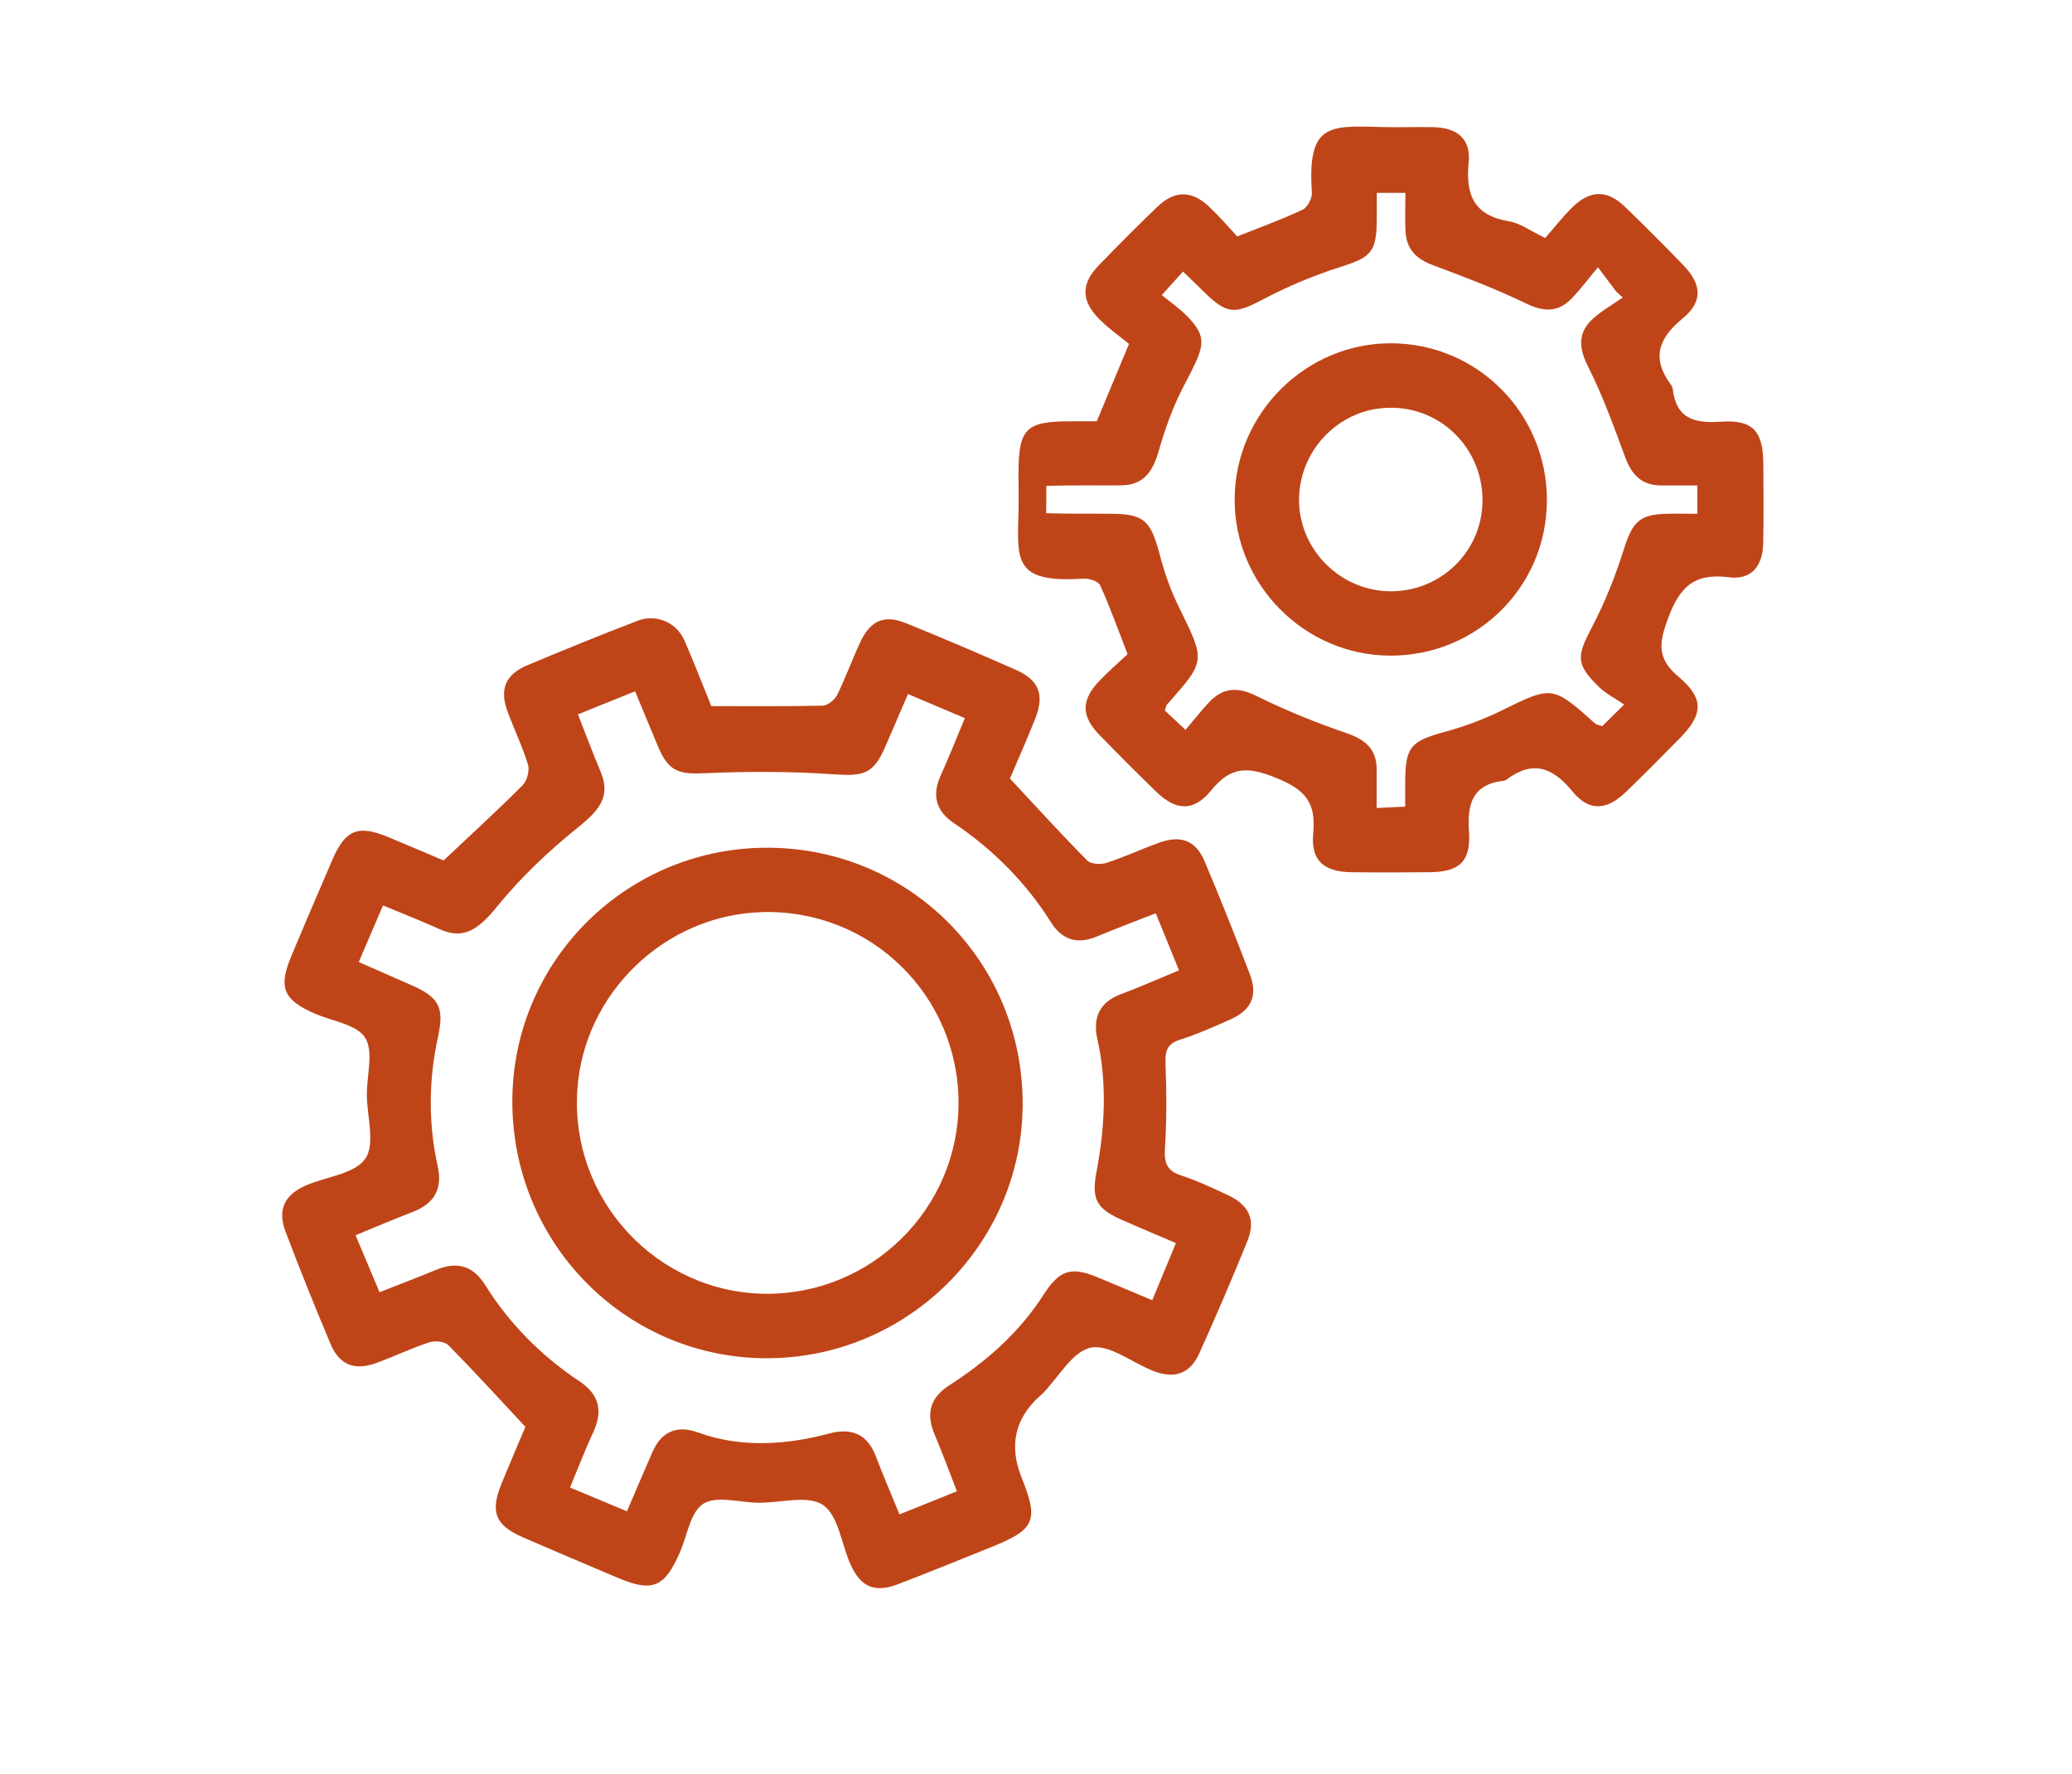
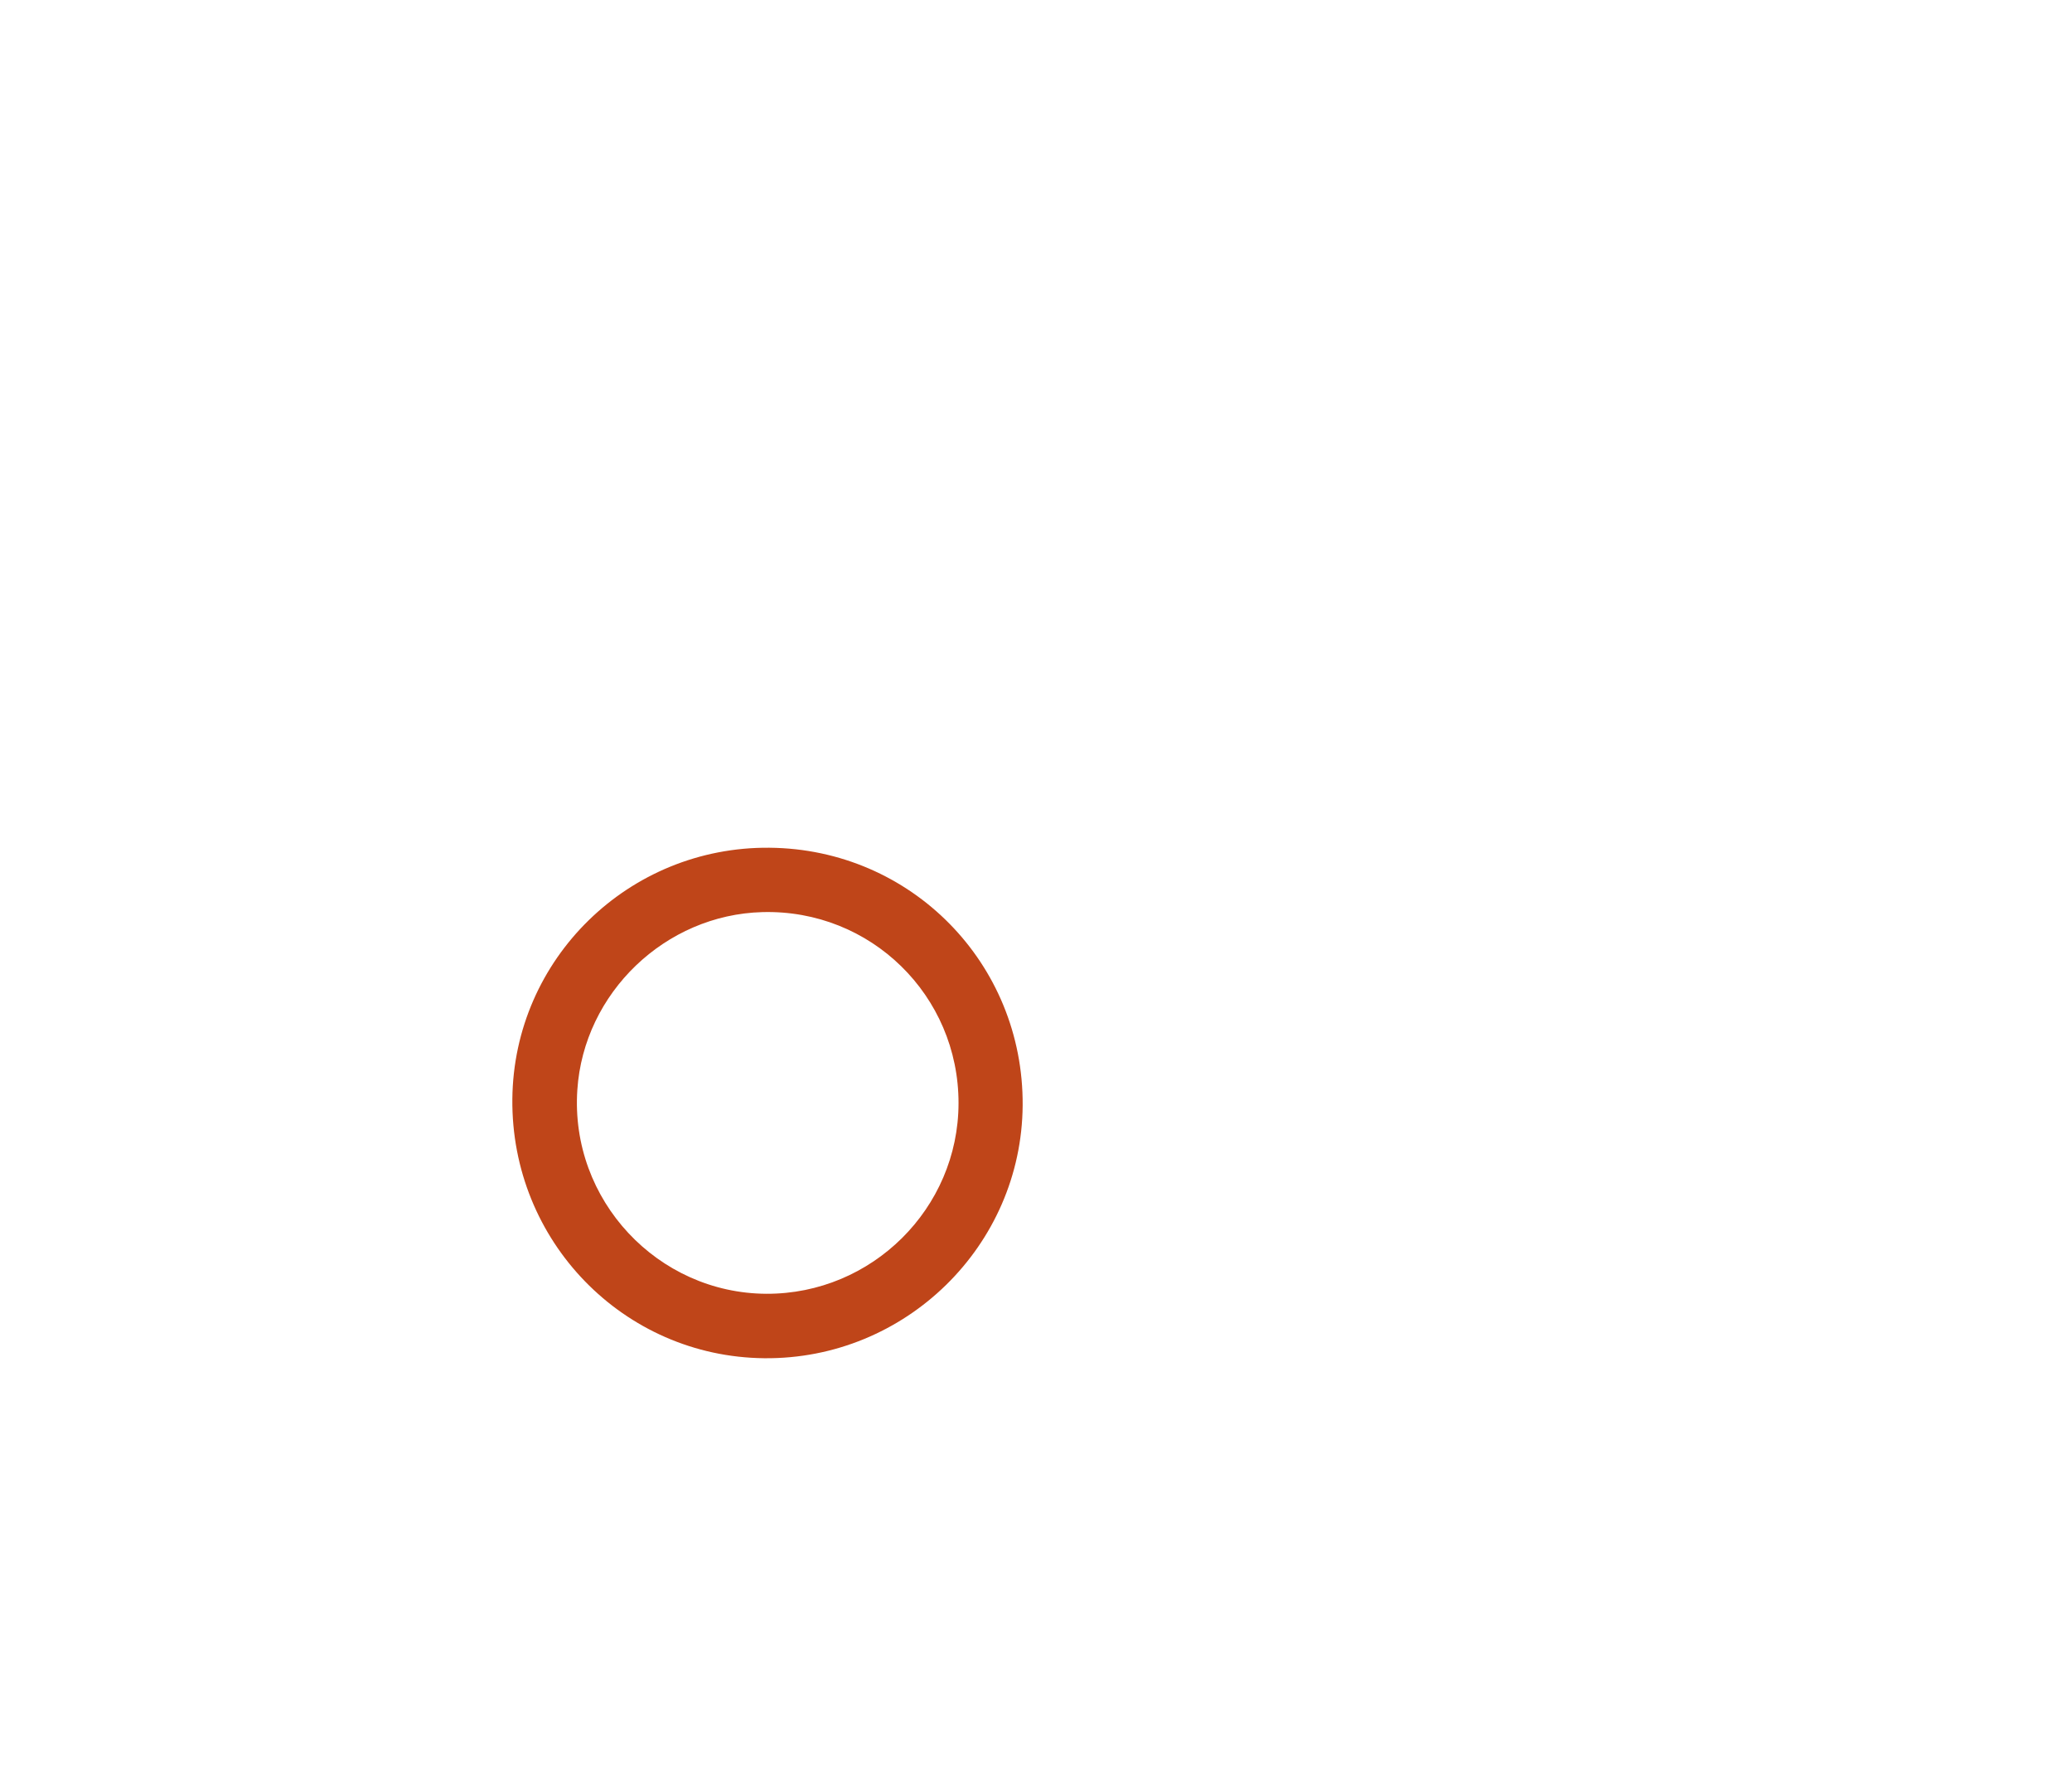
<svg xmlns="http://www.w3.org/2000/svg" xmlns:xlink="http://www.w3.org/1999/xlink" id="Capa_1" data-name="Capa 1" viewBox="0 0 264 226">
  <defs>
    <style>      .cls-1 {        fill: #bf4519;      }    </style>
    <symbol id="GRASAS" viewBox="0 0 188.75 186.19">
      <g>
-         <path class="cls-1" d="M20.57,93.49c3.59-3.38,6.89-6.4,10.05-9.56,.57-.57,.93-1.87,.71-2.62-.7-2.32-1.78-4.53-2.62-6.81-1.04-2.83-.26-4.71,2.54-5.88,4.67-1.96,9.36-3.87,14.09-5.68,2.31-.88,4.9,.23,5.9,2.49,1.18,2.69,2.23,5.43,3.44,8.4,4.73,0,9.47,.05,14.21-.06,.63-.02,1.51-.74,1.82-1.36,1.08-2.18,1.9-4.48,2.93-6.69,1.31-2.82,3.08-3.59,5.91-2.43,4.69,1.91,9.35,3.89,13.98,5.94,2.91,1.29,3.62,3.18,2.43,6.18-1.07,2.7-2.26,5.35-3.23,7.65,3.42,3.66,6.55,7.11,9.83,10.42,.47,.48,1.73,.56,2.46,.32,2.22-.71,4.35-1.71,6.54-2.51,2.91-1.08,4.82-.41,5.98,2.33,2.01,4.75,3.92,9.55,5.76,14.37,1.02,2.69,.21,4.53-2.39,5.71-2.13,.96-4.28,1.91-6.5,2.62-1.65,.53-1.93,1.44-1.86,3.04,.14,3.59,.16,7.21-.07,10.79-.11,1.83,.21,2.87,2.07,3.47,2.03,.66,3.98,1.59,5.92,2.49,2.76,1.29,3.62,3.16,2.49,5.93-1.94,4.78-3.98,9.52-6.1,14.23-1.16,2.58-3.09,3.3-5.79,2.28-2.73-1.04-5.64-3.46-8.02-3-2.35,.46-4.13,3.79-6.16,5.86-.14,.14-.29,.26-.44,.39q-4.67,4.26-2.22,10.35c2.19,5.42,1.69,6.57-3.8,8.78-3.98,1.59-7.94,3.22-11.94,4.75-3.01,1.15-4.8,.37-6.1-2.57-1.14-2.58-1.52-6.19-3.48-7.51-1.92-1.3-5.4-.27-8.19-.29-2.39-.02-5.3-.93-7.04,.12-1.64,.99-2.06,4.02-2.99,6.16-1.95,4.5-3.49,5.16-7.89,3.3-4.03-1.71-8.07-3.41-12.09-5.16-3.6-1.57-4.24-3.25-2.72-6.95,1.03-2.5,2.09-4.99,3-7.14-3.4-3.64-6.54-7.09-9.81-10.4-.48-.48-1.74-.6-2.46-.36-2.31,.76-4.51,1.83-6.8,2.66-2.68,.96-4.63,.2-5.73-2.4-2.01-4.75-3.93-9.55-5.76-14.37-1.06-2.78-.14-4.7,2.62-5.89,2.59-1.12,6.22-1.46,7.55-3.41,1.29-1.88,.2-5.37,.19-8.16-.01-2.46,.89-5.48-.22-7.24-1.08-1.7-4.21-2.11-6.44-3.08-3.98-1.74-4.64-3.32-2.97-7.3,1.73-4.13,3.49-8.25,5.27-12.36,1.64-3.78,3.27-4.41,7.13-2.8,2.42,1.01,4.83,2.04,7,2.96Zm58.12,83.29c2.51-1.01,4.82-1.94,7.28-2.93-1.01-2.59-1.87-4.96-2.85-7.27-1.13-2.66-.55-4.67,1.91-6.25,4.7-3.01,8.91-6.74,11.93-11.44,2.06-3.22,3.52-3.7,6.86-2.33,2.3,.95,4.59,1.93,7.04,2.95l3.02-7.28c-2.49-1.06-4.64-1.96-6.77-2.9-3.3-1.44-4.03-2.63-3.36-6.13,1.07-5.59,1.38-11.39,.12-16.94-.62-2.76,.28-4.72,3-5.74,2.45-.91,4.84-1.98,7.4-3.03l-2.96-7.27c-2.66,1.04-5.1,1.95-7.51,2.96-2.47,1.03-4.43,.45-5.84-1.81-3.15-5.03-7.42-9.31-12.35-12.62-2.28-1.53-2.86-3.52-1.71-6.07,1.07-2.36,2.02-4.78,3.08-7.32-2.57-1.09-4.84-2.05-7.24-3.07-1.1,2.54-2.01,4.69-2.94,6.82-1.47,3.36-2.76,3.67-6.44,3.41-5.49-.38-11.04-.39-16.54-.14-3.26,.15-4.57-.21-5.9-3.34-.98-2.31-1.93-4.65-2.95-7.1l-7.28,2.94c1.04,2.64,1.91,5,2.89,7.32,1.28,3.01-.05,4.8-2.75,6.97-3.81,3.06-7.38,6.42-10.47,10.22-2.33,2.87-4.23,4.25-7.31,2.85-2.28-1.03-4.62-1.95-7.2-3.02-1.07,2.51-2.04,4.77-3.09,7.21,2.43,1.06,4.56,1.99,6.68,2.93,3.56,1.57,4.25,2.8,3.41,6.64-1.19,5.42-1.24,11.02-.03,16.43,.64,2.9-.44,4.78-3.17,5.83-2.42,.93-4.81,1.95-7.3,2.97,1.11,2.63,2.07,4.91,3.06,7.26,2.65-1.05,4.93-1.9,7.17-2.84,2.66-1.11,4.73-.58,6.3,1.94,3.05,4.89,7.16,9.03,11.96,12.22,2.55,1.69,3.07,3.78,1.79,6.53-1.05,2.25-1.93,4.58-2.95,7.03,2.62,1.09,4.89,2.04,7.25,3.03,1.18-2.75,2.21-5.17,3.26-7.57,1.05-2.41,2.93-3.52,5.84-2.46,5.35,1.95,11.17,1.6,16.66,.12,2.93-.79,4.92,.17,5.94,2.87,.93,2.44,1.97,4.85,3.03,7.43Z" />
-         <path class="cls-1" d="M160.93,14.19c1.18-1.34,2.26-2.74,3.51-3.95,2.25-2.18,4.4-2.19,6.64-.03,2.53,2.44,5.01,4.92,7.45,7.45,2.34,2.42,2.53,4.64-.08,6.78-3.14,2.57-3.98,5.11-1.49,8.47,.11,.15,.2,.35,.22,.54,.45,3.74,2.72,4.39,6.11,4.15,4.11-.29,5.4,1.2,5.43,5.32,.02,3.41,.06,6.83-.02,10.24-.07,2.88-1.54,4.62-4.35,4.26-4.47-.58-6.31,1.24-7.81,5.34-1.18,3.21-1.31,5.06,1.41,7.36,3.27,2.77,3.1,4.79,.1,7.83-2.26,2.29-4.52,4.59-6.84,6.82-2.43,2.34-4.67,2.53-6.79-.05-2.57-3.14-5.1-4.04-8.47-1.49-.07,.06-.18,.08-.27,.1-4.01,.45-4.71,2.93-4.46,6.51,.26,3.79-1.24,5.11-4.99,5.15-3.32,.03-6.63,.04-9.95,0-3.54-.04-5.25-1.47-4.91-4.95,.38-3.92-.99-5.55-4.71-7.06-3.65-1.48-5.79-1.5-8.31,1.61-2.23,2.74-4.5,2.56-7,.13-2.45-2.38-4.86-4.79-7.24-7.24-2.32-2.39-2.32-4.42,0-6.85,1.14-1.2,2.4-2.28,3.61-3.42-1.2-3.08-2.23-5.98-3.5-8.78-.24-.52-1.45-.89-2.17-.84-8.9,.6-8.37-2.36-8.23-8.53,.04-1.56,0-3.12,0-4.68,0-5.93,.88-6.83,6.68-6.83,1.07,0,2.14,0,3.29,0,1.29-3.09,2.55-6.11,4.11-9.86-1.07-.88-2.53-1.89-3.76-3.13-2.36-2.37-2.37-4.51-.11-6.86,2.44-2.53,4.92-5.01,7.45-7.45,2.23-2.15,4.41-2.15,6.66-.01,1.27,1.2,2.41,2.54,3.55,3.76,2.98-1.19,5.71-2.17,8.32-3.4,.62-.29,1.24-1.45,1.19-2.17C130.62-.28,133.26-.14,139.95,.06c2.24,.07,4.49-.03,6.73,.02,3.04,.07,4.8,1.5,4.5,4.46-.43,4.22,.7,6.8,5.18,7.54,1.38,.23,2.64,1.19,4.57,2.12Zm-45.83,62.66c1.12-1.31,2.01-2.46,3-3.51,1.8-1.92,3.7-1.98,6.14-.76,3.69,1.83,7.5,3.36,11.4,4.7,2.35,.81,3.8,2.03,3.81,4.53,0,1.62,0,3.24,0,5l3.64-.18c0-1.27,0-2.24,0-3.21,.03-4.41,.74-5.14,4.98-6.29,2.53-.69,5-1.6,7.35-2.76,6.41-3.17,6.48-3.14,11.91,1.71,.13,.11,.35,.12,.87,.3,.63-.62,1.37-1.35,2.79-2.75-1.28-.87-2.36-1.41-3.19-2.22-3-2.93-2.88-3.89-.92-7.63,1.67-3.18,3-6.54,4.08-9.96,1.07-3.4,1.97-4.41,5.4-4.49,1.33-.03,2.66,0,3.95,0v-3.61c-1.66,0-3.11,0-4.56,0-2.48,.01-3.78-1.3-4.62-3.57-1.45-3.9-2.84-7.82-4.72-11.53-1.23-2.41-1.34-4.39,.59-6.13,1.15-1.04,2.53-1.82,3.81-2.71-.28-.26-.57-.52-.85-.78-.63-.83-1.25-1.66-2.31-3.07-1.33,1.59-2.26,2.84-3.33,3.95-1.72,1.8-3.55,1.76-5.83,.66-3.87-1.88-7.91-3.4-11.94-4.91-2.13-.8-3.31-2.06-3.42-4.32-.08-1.62-.01-3.24-.01-4.86h-3.65c0,1.24,0,2.3,0,3.36-.02,4.22-.73,4.84-4.66,6.09-3.4,1.08-6.69,2.46-9.84,4.12-3.57,1.88-4.56,1.95-7.48-.92-.87-.85-1.74-1.69-2.71-2.63l-2.7,3c1.15,.94,2.21,1.67,3.1,2.56,3.05,3.05,2.2,4.17-.46,9.33-1.32,2.57-2.27,5.31-3.07,8.09-.79,2.73-2.07,4.23-4.75,4.26-2.9,.03-5.79-.04-9.53,.06-.01,2.26,0,1.23-.02,3.49,3.62,.1,6.01,.04,8.4,.07,4.2,.04,4.96,.98,6.13,5.44,.58,2.2,1.35,4.35,2.35,6.39,3.4,6.94,3.51,6.85-1.47,12.44-.12,.13-.14,.36-.29,.79,.63,.59,1.33,1.25,2.65,2.48Z" />
        <path class="cls-1" d="M62.09,91.87c18.05,.16,32.38,14.73,32.26,32.81-.12,17.9-14.94,32.4-32.93,32.22-17.93-.18-32.27-14.93-32.09-33.03,.18-17.85,14.83-32.16,32.75-32Zm-.9,8.2c-12.38,.33-22.76,10.29-23.58,22.64-.94,14.07,10.26,25.92,24.09,25.98,13.44,.05,24.46-10.87,24.48-24.27,.02-13.72-11.19-24.72-24.98-24.35Z" />
-         <path class="cls-1" d="M161.14,47.66c-.02,10.98-8.94,19.79-19.98,19.74-10.93-.05-19.88-9.09-19.8-20,.08-10.93,9.15-19.88,20.05-19.79,10.98,.09,19.76,9,19.74,20.04Zm-8.2,.03c.05-7.12-6.06-12.76-13.34-11.75-4.55,.63-8.37,4.03-9.6,8.46-2.11,7.6,3.73,14.71,11.13,14.8,6.48,.08,11.76-5.06,11.81-11.51Z" />
      </g>
    </symbol>
  </defs>
  <use width="188.75" height="186.19" transform="translate(35.95 16.12)" xlink:href="#GRASAS" />
</svg>